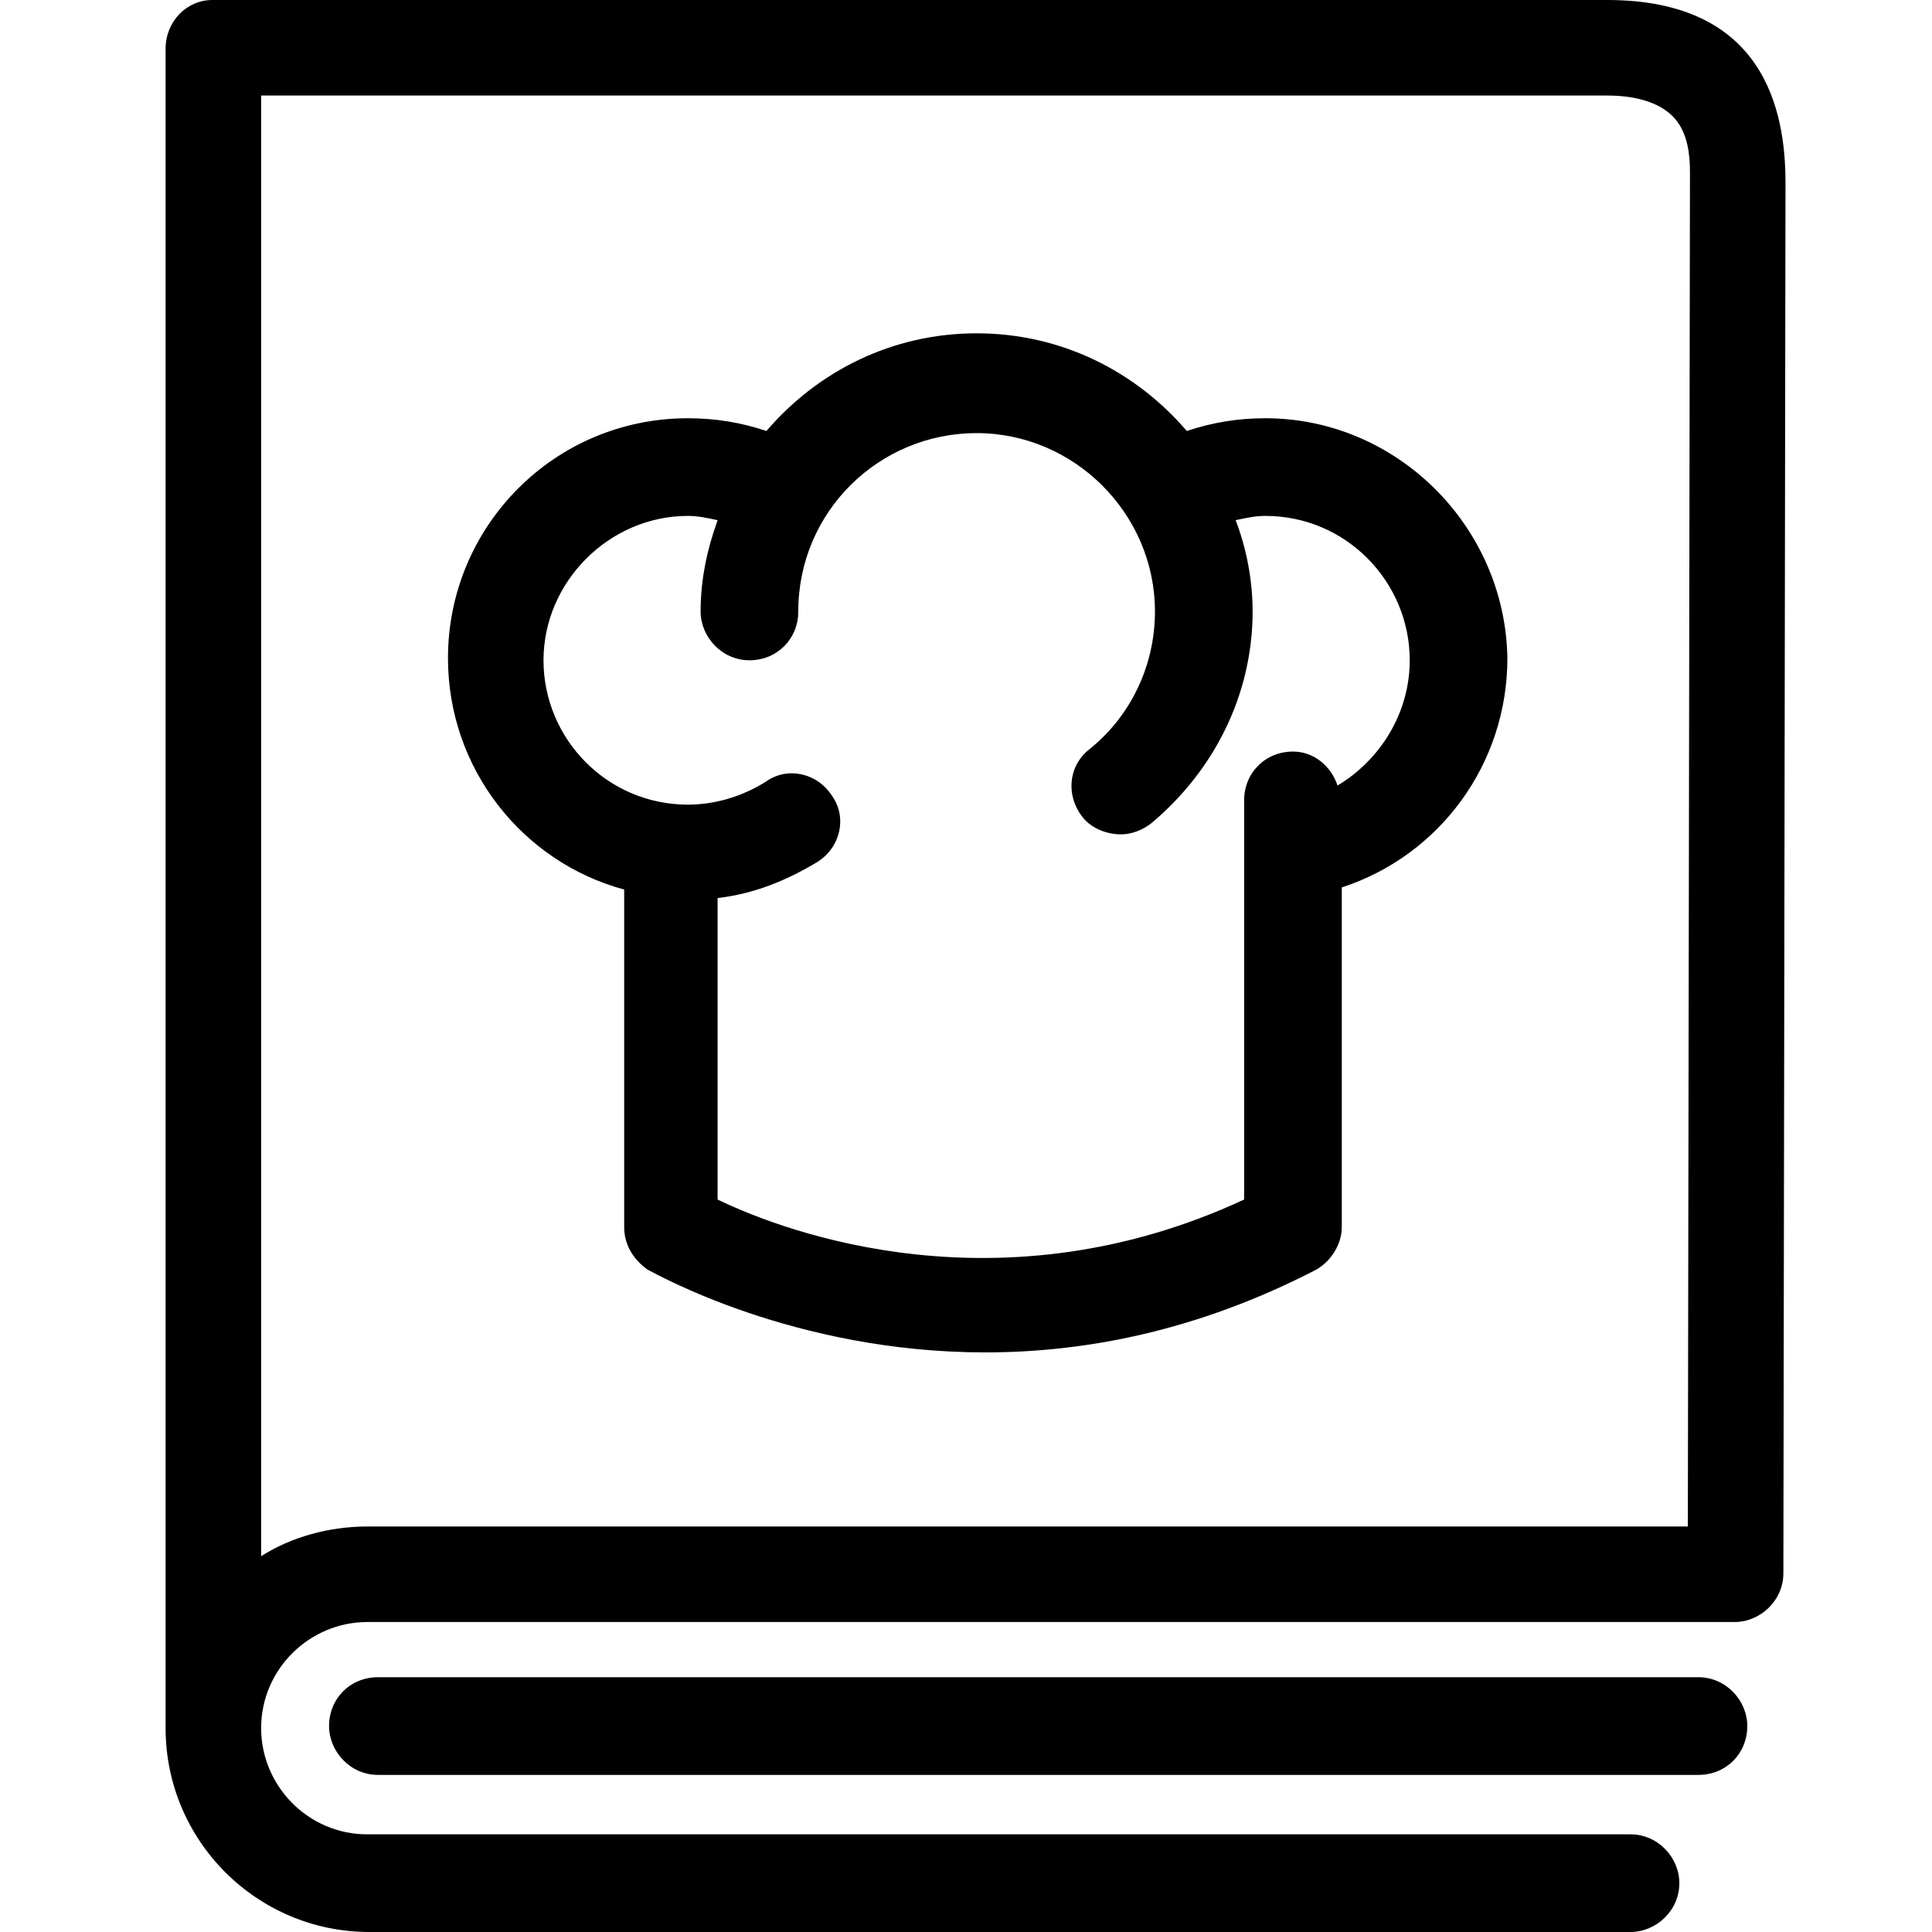
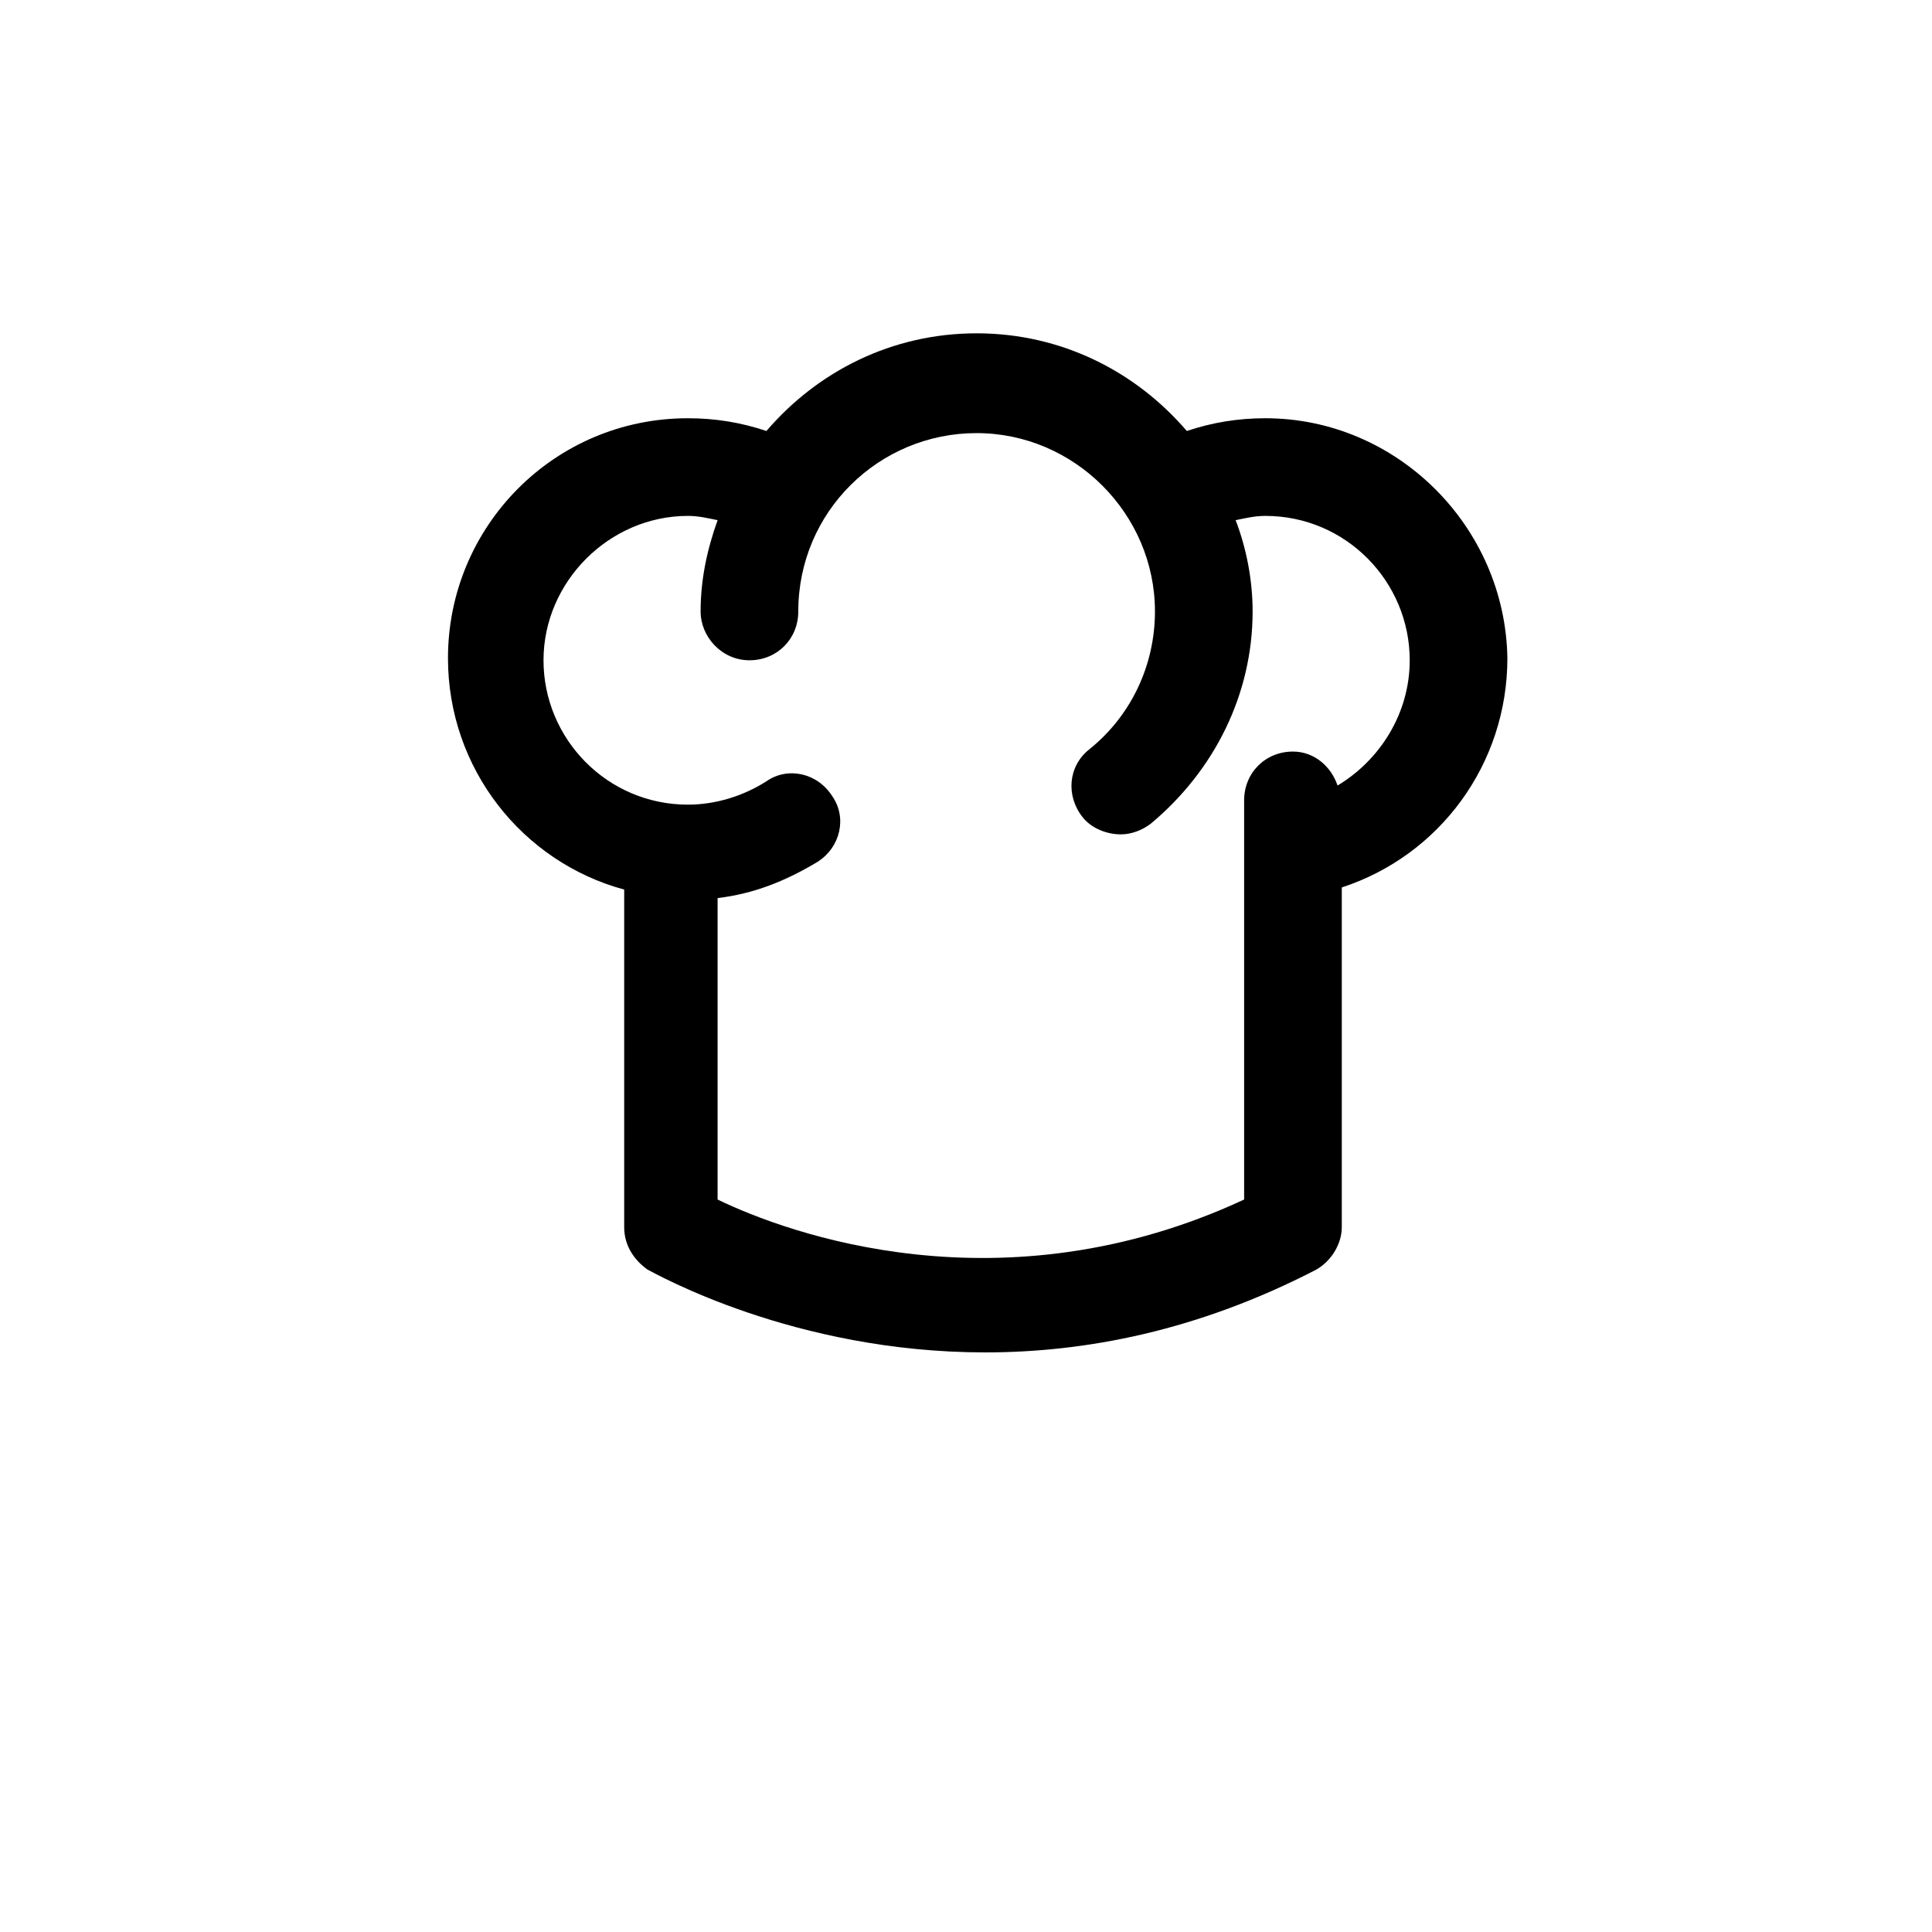
<svg xmlns="http://www.w3.org/2000/svg" id="Layer_1" enable-background="new 0 0 91 91" height="512" viewBox="0 0 91 91" width="512">
  <g>
    <path d="m59.6 19.7c-1.3 0-2.5.2-3.7.6-2.4-2.8-5.9-4.6-9.9-4.6s-7.5 1.8-9.9 4.6c-1.2-.4-2.4-.6-3.7-.6-6.3 0-11.3 5.1-11.3 11.3 0 5.2 3.5 9.6 8.3 10.9v15.9c0 .8.4 1.5 1.1 2 .4.2 6.9 3.9 15.9 3.9 4.7 0 10-1 15.6-3.9.7-.4 1.2-1.2 1.2-2v-16c4.6-1.5 7.8-5.8 7.8-10.8-.1-6.2-5.2-11.3-11.4-11.3zm3.4 17.3c-.3-.9-1.1-1.6-2.1-1.6-1.3 0-2.3 1-2.3 2.3v18.8c-11.4 5.3-21.5 1.6-24.8 0v-14.2c1.7-.2 3.2-.8 4.7-1.7 1.1-.7 1.4-2.1.7-3.1-.7-1.1-2.1-1.4-3.1-.7-1.1.7-2.4 1.1-3.7 1.1-3.8 0-6.8-3.1-6.8-6.8s3.1-6.8 6.8-6.8c.5 0 .9.1 1.4.2-.5 1.4-.8 2.8-.8 4.3 0 1.2 1 2.3 2.3 2.3s2.3-1 2.3-2.3c0-4.7 3.8-8.4 8.4-8.4s8.4 3.8 8.4 8.4c0 2.5-1.1 4.9-3.1 6.5-1 .8-1.1 2.2-.3 3.2.4.5 1.1.8 1.8.8.5 0 1-.2 1.4-.5 3-2.5 4.8-6.1 4.8-10 0-1.5-.3-3-.8-4.3.5-.1.9-.2 1.4-.2 3.8 0 6.8 3.1 6.8 6.8 0 2.5-1.4 4.7-3.4 5.9z" />
-     <path d="m75.7 0h-65.7c-1.2 0-2.2 1-2.2 2.3v79.1c0 5.3 4.3 9.6 9.6 9.6h59.4c1.2 0 2.3-1 2.3-2.3 0-1.2-1-2.3-2.3-2.3h-59.5c-2.8 0-5-2.3-5-5 0-2.8 2.3-5 5-5h64.4c1.2 0 2.3-1 2.3-2.3 0 0 .1-65 .1-65.5 0-3.4-1-8.6-8.4-8.6zm3.8 71.9h-62.2c-1.8 0-3.6.5-5 1.4v-68.8h63.4c1.5 0 2.6.4 3.2 1.1s.7 1.7.7 2.5c0 .4-.1 63.8-.1 63.8z" />
-     <path d="m82.3 81.3c0-1.2-1-2.3-2.3-2.3h-62.2c-1.3 0-2.3 1-2.3 2.3 0 1.2 1 2.3 2.3 2.3h62.2c1.3 0 2.3-1 2.3-2.3z" />
  </g>
</svg>